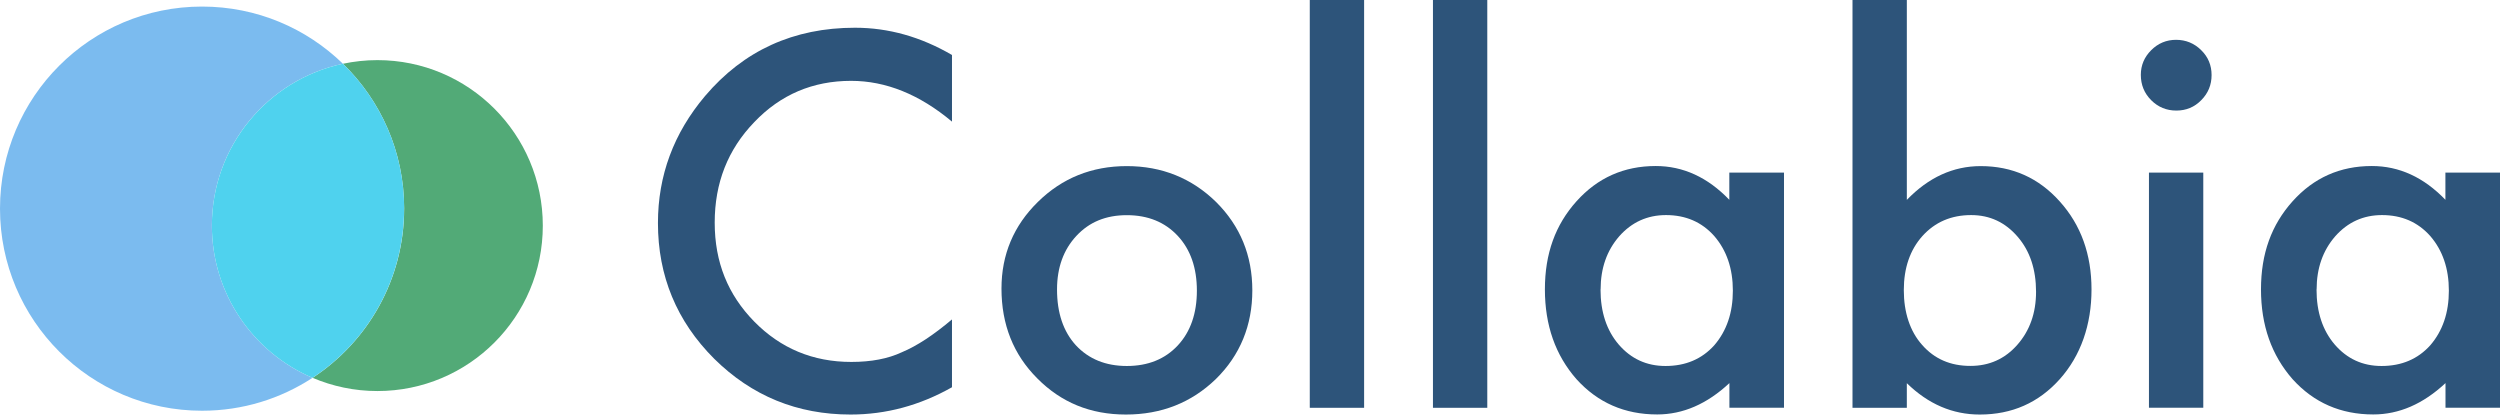
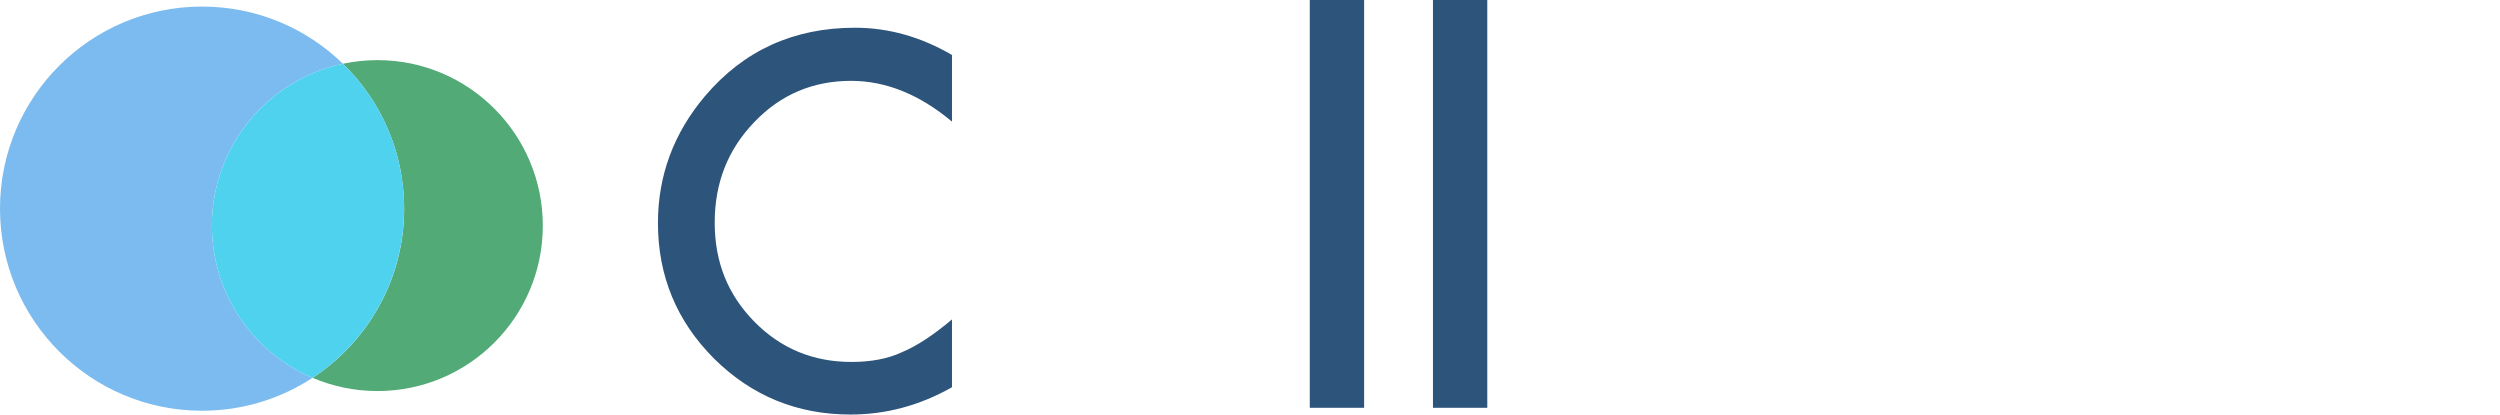
<svg xmlns="http://www.w3.org/2000/svg" viewBox="0 0 289.42 47.99">
  <defs>
    <style>
      .uuid-16e3641d-c945-41d0-b960-0a0f9da6e4b3 {
        isolation: isolate;
      }

      .uuid-dcf312e7-a449-4565-b0f7-3fff283033b0 {
        fill: #7bbbef;
      }

      .uuid-73d04897-129b-4924-a0ae-570d0407aa61 {
        fill: #52aa77;
        mix-blend-mode: overlay;
      }

      .uuid-99a641ca-5590-44c3-8810-04bd6861e503 {
        fill: #2d547a;
      }

      .uuid-5fd6584c-fc8c-4ca9-a9a7-5e01748cfef2 {
        fill: #4fd2ee;
      }
    </style>
  </defs>
  <g class="uuid-16e3641d-c945-41d0-b960-0a0f9da6e4b3">
    <g id="uuid-a0e3aef9-58f8-4fa5-9b68-d44713c39c1b" data-name="レイヤー 2">
      <g id="uuid-bdf7622a-4f18-40d7-b325-ff07c9bf63ca" data-name="レイヤー 1">
        <g id="uuid-05be5e7a-ee40-4abe-9bdc-67efbaa971fa" data-name="編集前_ロゴ">
          <g>
            <path class="uuid-99a641ca-5590-44c3-8810-04bd6861e503" d="M110.21,6.37v7.71c-3.76-3.15-7.66-4.72-11.68-4.72-4.43,0-8.17,1.59-11.21,4.78-3.06,3.17-4.58,7.04-4.58,11.63s1.53,8.35,4.58,11.46c3.06,3.11,6.8,4.67,11.24,4.67,2.29,0,4.24-.37,5.84-1.12.89-.37,1.82-.88,2.78-1.51.96-.63,1.97-1.4,3.03-2.29v7.85c-3.73,2.11-7.64,3.16-11.74,3.16-6.17,0-11.43-2.15-15.79-6.46-4.34-4.34-6.51-9.58-6.51-15.71,0-5.5,1.82-10.4,5.45-14.7,4.47-5.27,10.26-7.91,17.36-7.91,3.88,0,7.62,1.05,11.24,3.16Z" />
-             <path class="uuid-99a641ca-5590-44c3-8810-04bd6861e503" d="M115.94,33.4c0-3.93,1.41-7.28,4.22-10.03,2.81-2.76,6.24-4.14,10.29-4.14s7.51,1.39,10.34,4.16c2.79,2.78,4.19,6.19,4.19,10.23s-1.41,7.5-4.22,10.26c-2.83,2.74-6.31,4.11-10.42,4.11s-7.5-1.4-10.26-4.19c-2.76-2.76-4.14-6.22-4.14-10.4ZM122.37,33.51c0,2.72.73,4.87,2.18,6.46,1.49,1.6,3.46,2.4,5.9,2.4s4.42-.79,5.9-2.38c1.47-1.58,2.21-3.7,2.21-6.34s-.74-4.76-2.21-6.34c-1.49-1.6-3.46-2.4-5.9-2.4s-4.35.8-5.84,2.4c-1.49,1.6-2.24,3.67-2.24,6.2Z" />
            <path class="uuid-99a641ca-5590-44c3-8810-04bd6861e503" d="M157.92,0v47.21h-6.29V0h6.29Z" />
            <path class="uuid-99a641ca-5590-44c3-8810-04bd6861e503" d="M172.18,0v47.21h-6.29V0h6.29Z" />
-             <path class="uuid-99a641ca-5590-44c3-8810-04bd6861e503" d="M200.21,19.98h6.32v27.22h-6.32v-2.85c-2.59,2.42-5.38,3.63-8.36,3.63-3.76,0-6.88-1.36-9.34-4.08-2.44-2.78-3.66-6.24-3.66-10.4s1.22-7.48,3.66-10.2c2.44-2.72,5.5-4.08,9.17-4.08,3.17,0,6.01,1.3,8.52,3.91v-3.16ZM185.29,33.51c0,2.61.7,4.73,2.1,6.37,1.43,1.66,3.24,2.49,5.42,2.49,2.33,0,4.21-.8,5.65-2.4,1.43-1.66,2.15-3.76,2.15-6.32s-.72-4.66-2.15-6.32c-1.44-1.62-3.3-2.43-5.59-2.43-2.16,0-3.97.82-5.42,2.46-1.44,1.66-2.15,3.71-2.15,6.15Z" />
-             <path class="uuid-99a641ca-5590-44c3-8810-04bd6861e503" d="M220.75,0v23.14c2.52-2.61,5.37-3.91,8.55-3.91,3.67,0,6.73,1.37,9.17,4.11,2.44,2.72,3.66,6.11,3.66,10.17s-1.23,7.66-3.69,10.4c-2.44,2.72-5.52,4.08-9.25,4.08-3.15,0-5.96-1.21-8.44-3.63v2.85h-6.29V0h6.29ZM235.71,33.79c0-2.61-.71-4.73-2.12-6.37-1.44-1.68-3.23-2.52-5.39-2.52-2.31,0-4.19.81-5.65,2.43-1.43,1.6-2.15,3.69-2.15,6.26s.71,4.76,2.12,6.34c1.42,1.62,3.28,2.43,5.59,2.43,2.18,0,3.99-.81,5.42-2.43,1.45-1.64,2.18-3.69,2.18-6.15Z" />
-             <path class="uuid-99a641ca-5590-44c3-8810-04bd6861e503" d="M247.84,8.66c0-1.1.4-2.05,1.2-2.85.8-.8,1.76-1.2,2.88-1.2s2.11.4,2.91,1.2c.8.78,1.2,1.74,1.2,2.88s-.4,2.11-1.2,2.91c-.78.8-1.74,1.2-2.88,1.2s-2.11-.4-2.91-1.2c-.8-.8-1.2-1.78-1.2-2.93ZM255.07,19.98v27.22h-6.29v-27.22h6.29Z" />
-             <path class="uuid-99a641ca-5590-44c3-8810-04bd6861e503" d="M283.11,19.98h6.32v27.22h-6.32v-2.85c-2.59,2.42-5.38,3.63-8.36,3.63-3.76,0-6.88-1.36-9.34-4.08-2.44-2.78-3.66-6.24-3.66-10.4s1.22-7.48,3.66-10.2c2.44-2.72,5.5-4.08,9.17-4.08,3.17,0,6.01,1.3,8.52,3.91v-3.16ZM268.18,33.51c0,2.61.7,4.73,2.1,6.37,1.43,1.66,3.24,2.49,5.42,2.49,2.33,0,4.21-.8,5.65-2.4,1.43-1.66,2.15-3.76,2.15-6.32s-.72-4.66-2.15-6.32c-1.44-1.62-3.3-2.43-5.59-2.43-2.16,0-3.97.82-5.42,2.46-1.44,1.66-2.15,3.71-2.15,6.15Z" />
          </g>
          <g>
            <path class="uuid-dcf312e7-a449-4565-b0f7-3fff283033b0" d="M24.53,26.11c0-9.21,6.5-16.89,15.17-18.73C35.48,3.28,29.74.76,23.39.76,10.47.76,0,11.23,0,24.15s10.47,23.4,23.39,23.4c4.72,0,9.11-1.4,12.79-3.81-6.85-2.92-11.65-9.71-11.65-17.63Z" />
            <path class="uuid-73d04897-129b-4924-a0ae-570d0407aa61" d="M43.69,6.96c-1.37,0-2.7.15-3.99.42,4.37,4.25,7.09,10.19,7.09,16.77,0,8.2-4.22,15.41-10.6,19.59,2.3.98,4.84,1.53,7.5,1.53,10.58,0,19.15-8.57,19.15-19.15S54.26,6.96,43.69,6.96Z" />
            <path class="uuid-5fd6584c-fc8c-4ca9-a9a7-5e01748cfef2" d="M46.79,24.15c0-6.58-2.72-12.52-7.09-16.77-8.66,1.84-15.17,9.52-15.17,18.73,0,7.92,4.8,14.71,11.65,17.63,6.38-4.18,10.6-11.39,10.6-19.59Z" />
          </g>
        </g>
      </g>
    </g>
  </g>
</svg>